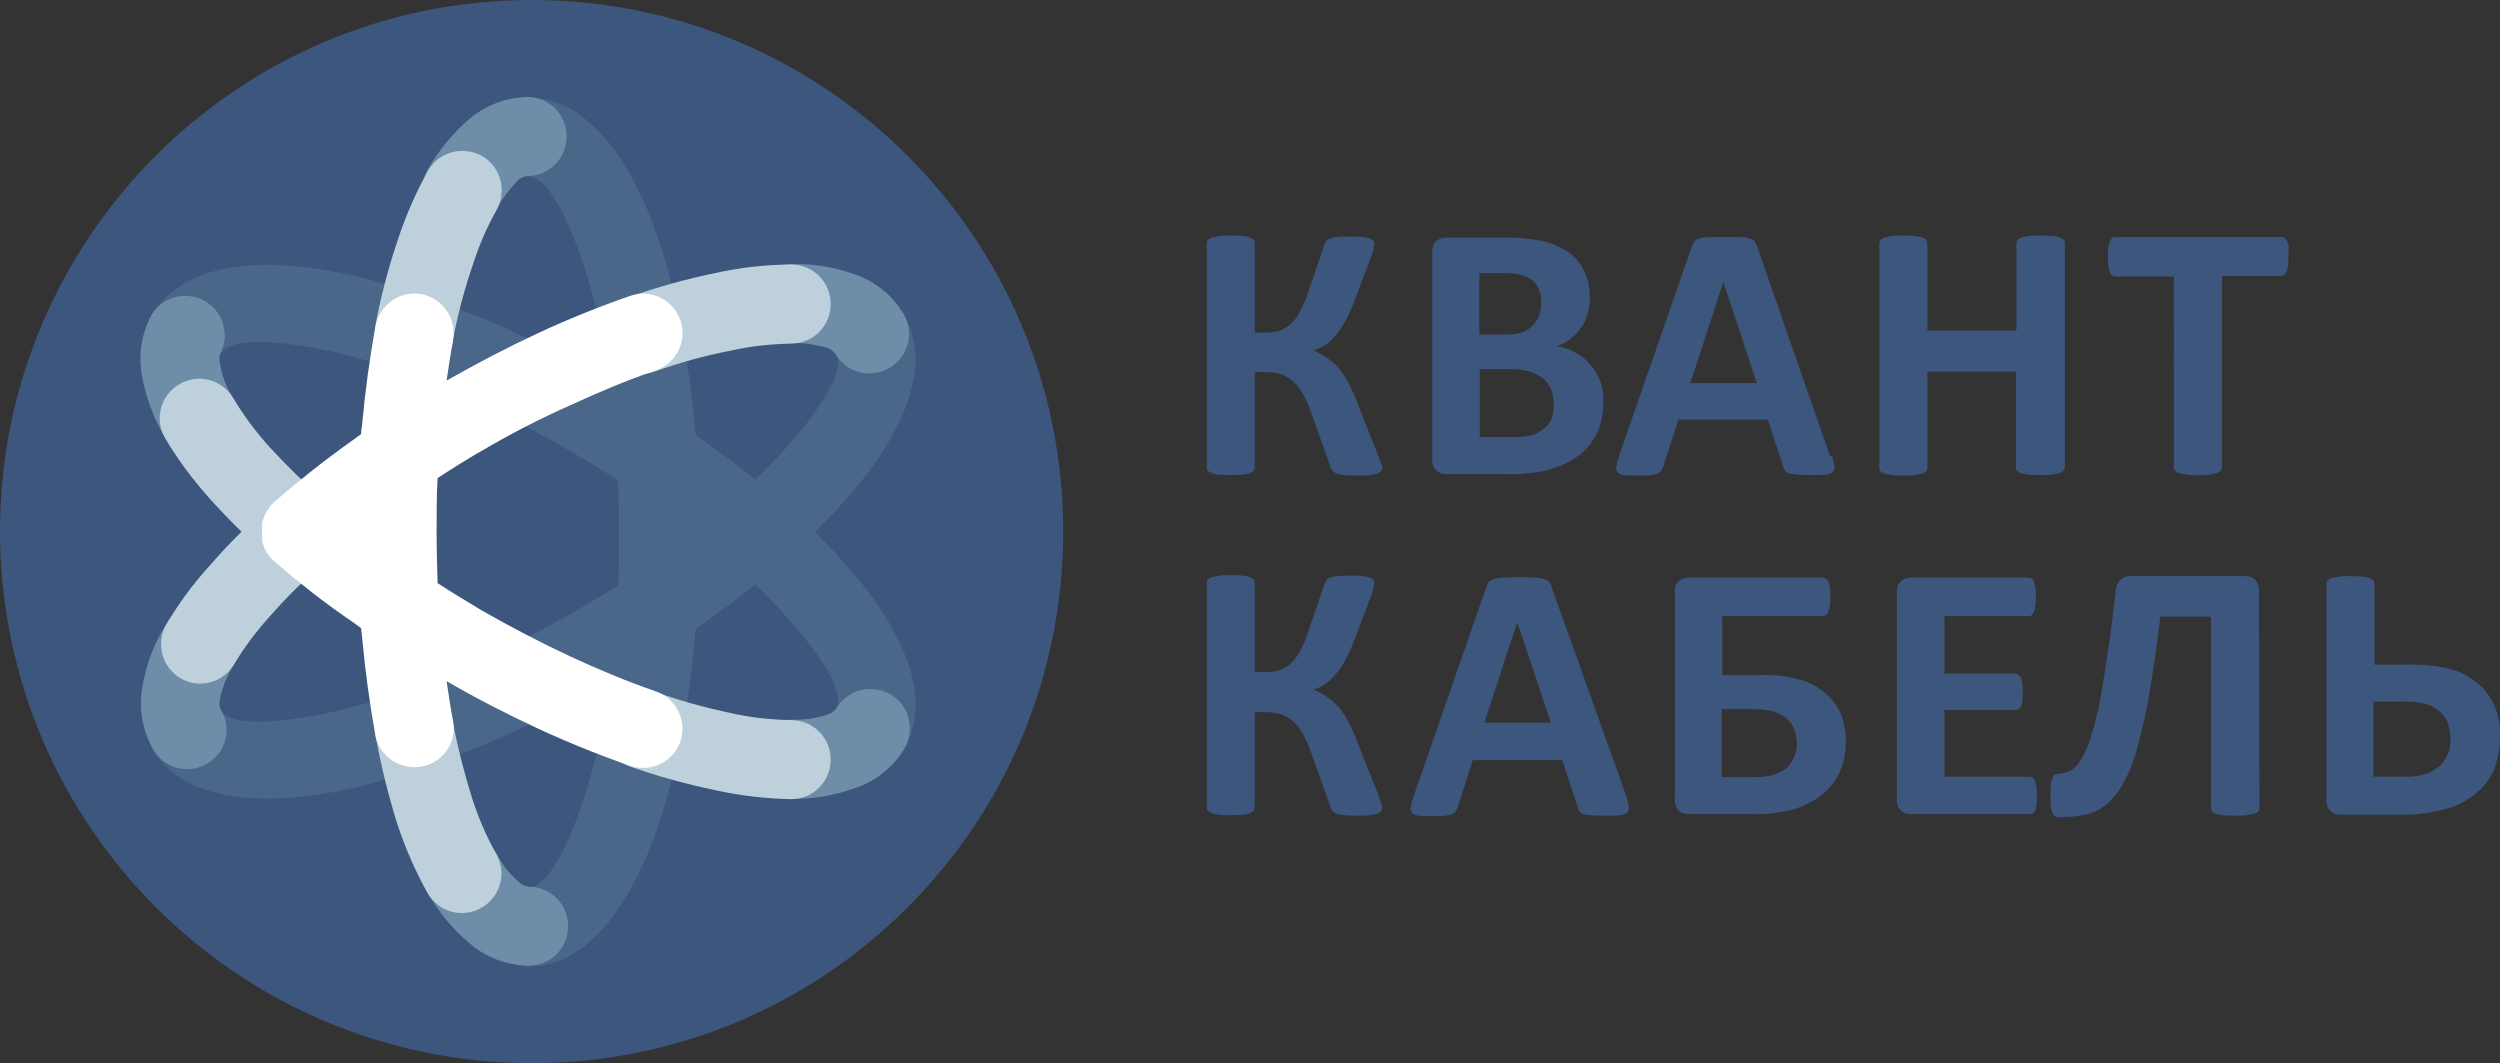
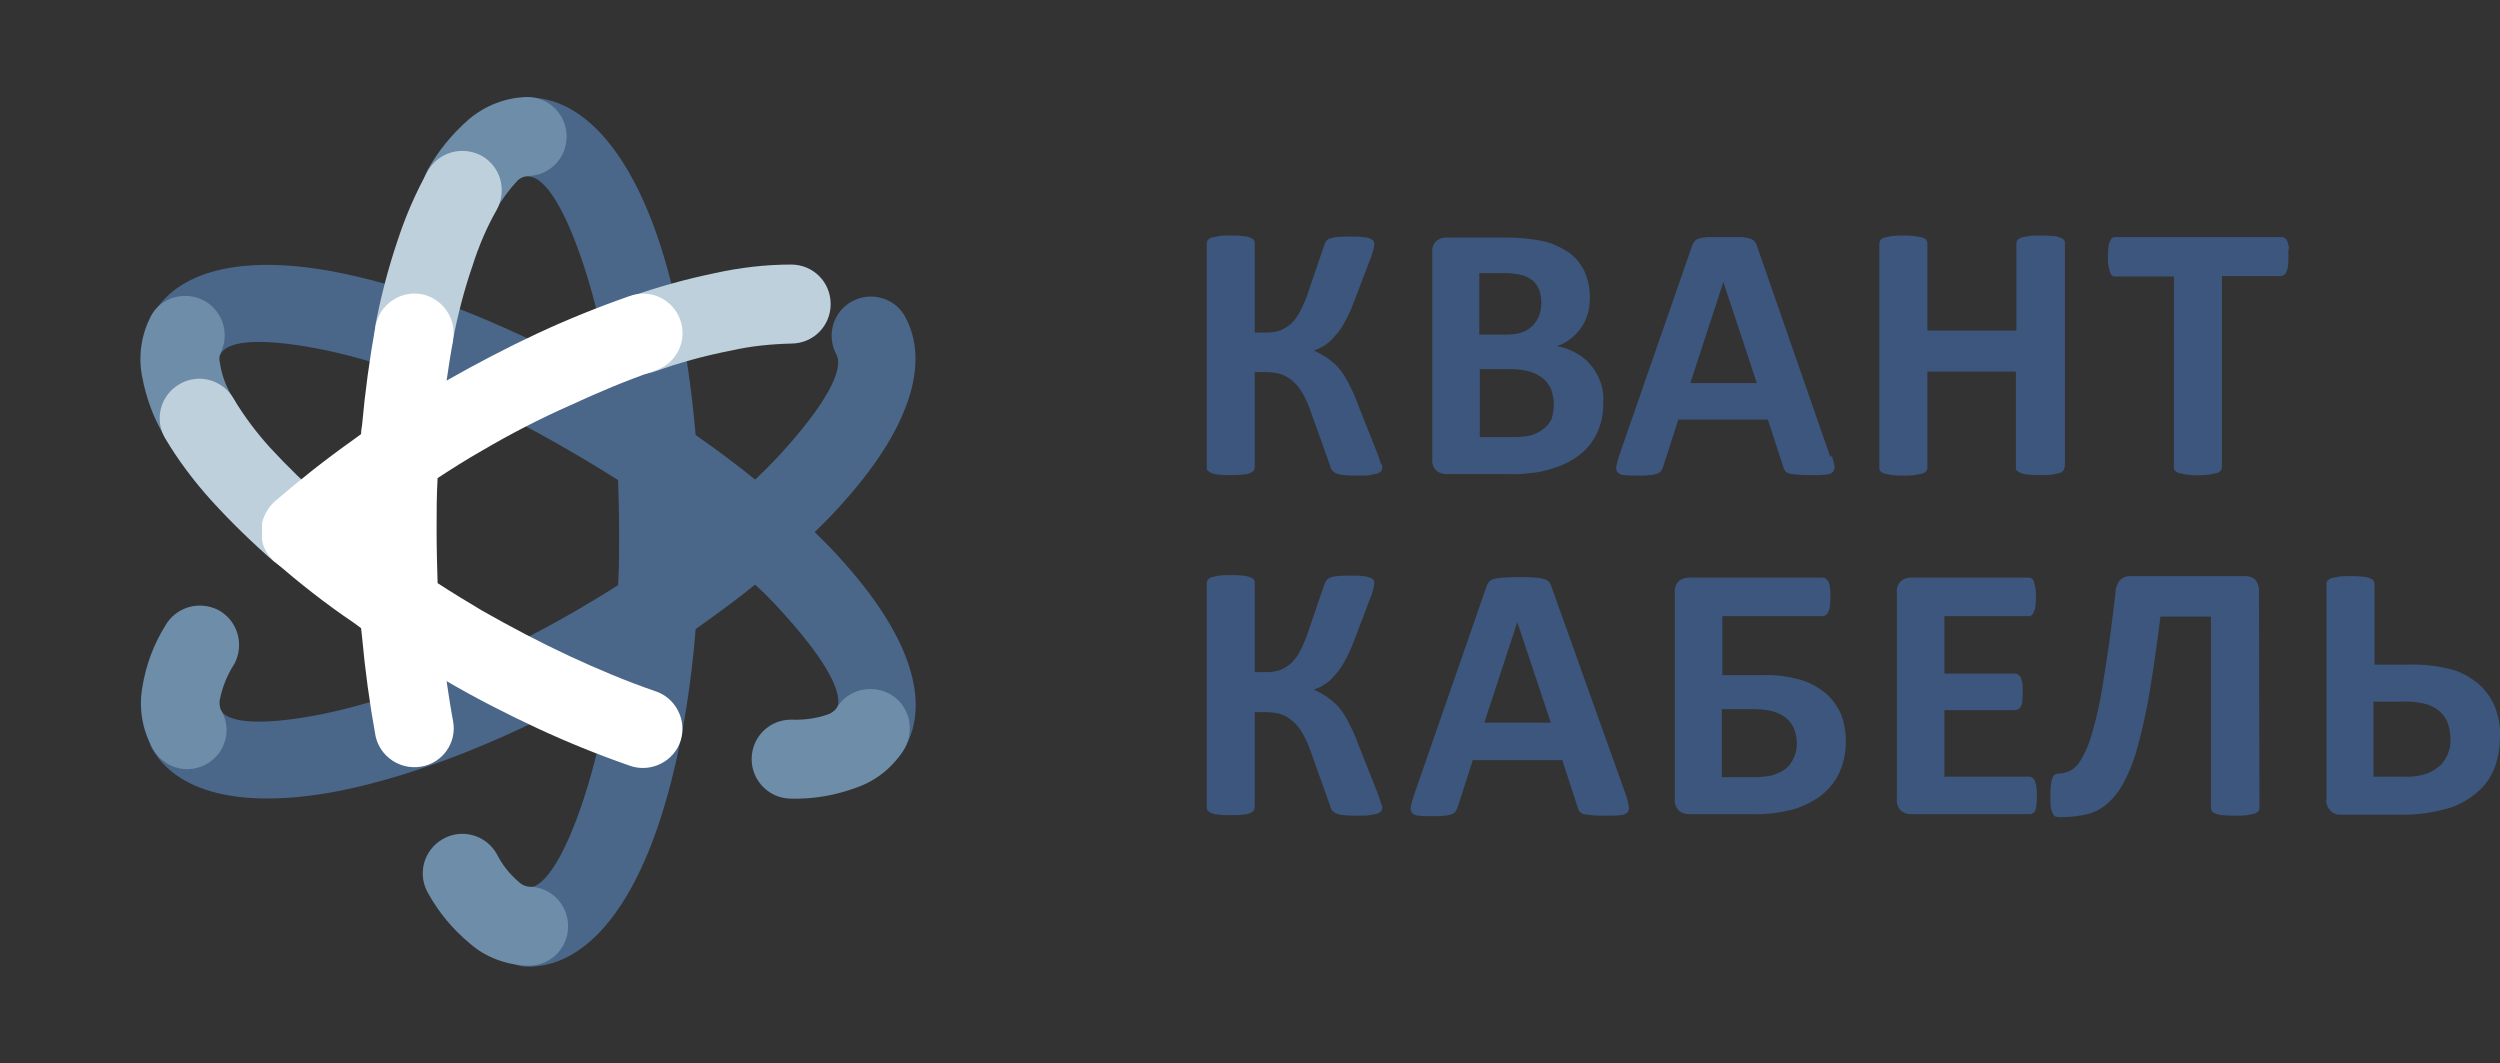
<svg xmlns="http://www.w3.org/2000/svg" version="1.1" id="Слой_1" x="0px" y="0px" viewBox="0 0 499.9 212.6" style="enable-background:new 0 0 499.9 212.6;" xml:space="preserve">
  <rect x="0" y="0" width="499.9" height="212.6" fill="#333333" stroke="none" />
  <style type="text/css">
	.st0{fill:#3C567D;}
	.st1{fill:#4A678A;}
	.st2{fill:#6E8DA9;}
	.st3{fill:#BDD0DC;}
	.st4{fill:#FFFFFF;}
</style>
  <title>Ресурс 2</title>
  <path class="st0" d="M276.4,93.5c0,0.2-0.1,0.5-0.2,0.7c-0.2,0.2-0.5,0.4-0.8,0.5c-0.5,0.1-1,0.2-1.5,0.3c-0.6,0.1-1.5,0.1-2.5,0.1  s-1.9,0-2.5-0.1c-0.5,0-1.1-0.1-1.6-0.3c-0.3-0.1-0.6-0.3-0.9-0.6c-0.2-0.3-0.4-0.5-0.4-0.9l-3.8-10.6c-0.4-1.3-1-2.6-1.7-3.9  c-0.5-0.9-1.2-1.8-2-2.5c-0.7-0.6-1.5-1.1-2.4-1.4c-1-0.3-2-0.4-3-0.4h-2.2v19c0,0.2-0.1,0.5-0.2,0.7c-0.2,0.2-0.5,0.4-0.8,0.5  c-0.5,0.2-1,0.3-1.5,0.3c-0.6,0.1-1.4,0.1-2.3,0.1s-1.7,0-2.3-0.1c-0.5,0-1-0.1-1.5-0.3c-0.3-0.1-0.6-0.3-0.8-0.5  c-0.2-0.2-0.2-0.4-0.2-0.7V48.7c0-0.2,0.1-0.5,0.2-0.7c0.2-0.2,0.5-0.4,0.8-0.5c0.5-0.1,1-0.2,1.5-0.3c0.6-0.1,1.4-0.1,2.3-0.1  s1.7,0,2.3,0.1c0.5,0,1,0.1,1.5,0.3c0.3,0.1,0.6,0.2,0.8,0.5c0.2,0.2,0.2,0.4,0.2,0.7v17.8h2.1c1,0,2-0.1,2.9-0.4  c0.8-0.3,1.6-0.8,2.3-1.4c0.7-0.7,1.4-1.6,1.8-2.5c0.6-1.2,1.2-2.5,1.6-3.8l3.2-9.4c0.1-0.3,0.3-0.6,0.4-0.8  c0.2-0.3,0.5-0.5,0.8-0.5c0.5-0.2,1-0.3,1.5-0.3c0.6-0.1,1.5-0.1,2.5-0.1s1.7,0,2.4,0.1c0.5,0,1,0.1,1.5,0.3  c0.3,0.1,0.5,0.2,0.7,0.4c0.1,0.2,0.2,0.4,0.2,0.7c0,0.4-0.1,0.8-0.2,1.2c-0.2,0.6-0.3,1.2-0.6,1.8l-3.2,8.4c-0.5,1.4-1.1,2.7-1.8,4  c-0.5,1-1.1,1.9-1.9,2.8c-0.6,0.7-1.2,1.4-2,1.9c-0.7,0.5-1.5,0.9-2.4,1.2l0,0c0.9,0.4,1.8,0.9,2.6,1.4c0.8,0.6,1.6,1.2,2.3,2  c0.8,0.9,1.4,1.9,2,3c0.7,1.4,1.4,2.8,1.9,4.3l3.9,9.8c0.3,0.7,0.5,1.4,0.7,2.1C276.4,92.9,276.4,93.2,276.4,93.5L276.4,93.5z   M320.6,80.6c0,1.6-0.2,3.1-0.7,4.6c-0.4,1.3-1.1,2.5-1.9,3.6c-0.8,1-1.8,2-2.9,2.7c-1.2,0.8-2.4,1.4-3.8,1.9  c-1.4,0.5-2.9,0.9-4.4,1.1c-1.7,0.2-3.4,0.4-5.2,0.3h-12.5c-0.7,0-1.4-0.2-2-0.7c-0.6-0.6-0.9-1.5-0.8-2.3V50.5  c-0.1-0.9,0.2-1.7,0.8-2.3c0.6-0.5,1.3-0.7,2-0.7h11.9c2.5,0,4.9,0.2,7.4,0.7c1.8,0.4,3.5,1.2,5.1,2.2c1.4,1,2.4,2.2,3.2,3.8  c0.8,1.7,1.1,3.5,1.1,5.3c0,1.1-0.1,2.2-0.4,3.2c-0.3,1-0.7,1.9-1.3,2.8c-0.6,0.8-1.3,1.6-2.1,2.2c-0.8,0.7-1.8,1.2-2.8,1.5  c1.3,0.2,2.6,0.7,3.7,1.3c1.1,0.6,2.2,1.4,3,2.4c0.9,1,1.5,2.1,2,3.4C320.5,77.6,320.7,79.1,320.6,80.6L320.6,80.6z M308.2,60.6  c0-0.9-0.1-1.7-0.4-2.6c-0.3-0.7-0.7-1.4-1.3-1.9c-0.7-0.5-1.4-0.9-2.2-1.1c-1.2-0.3-2.4-0.4-3.6-0.4h-4.9v12.3h5.4  c1.1,0,2.3-0.1,3.3-0.5c0.8-0.3,1.5-0.8,2.1-1.4c0.5-0.6,1-1.3,1.2-2C308.1,62.2,308.2,61.4,308.2,60.6L308.2,60.6z M310.7,80.9  c0-1-0.2-2-0.5-3c-0.4-0.8-0.9-1.6-1.6-2.2c-0.8-0.6-1.7-1.1-2.7-1.4c-1.4-0.4-2.8-0.5-4.3-0.5h-5.7v13.6h7c1.1,0,2.3-0.1,3.4-0.4  c0.9-0.3,1.7-0.7,2.4-1.3c0.7-0.5,1.2-1.2,1.6-2C310.5,82.9,310.7,81.9,310.7,80.9L310.7,80.9z M366.3,91.1c0.2,0.7,0.4,1.4,0.5,2.1  c0.1,0.4,0,0.8-0.3,1.2c-0.4,0.3-0.9,0.5-1.4,0.5c-0.7,0.1-1.6,0.1-2.8,0.1s-2.2,0-2.9-0.1c-0.5,0-1.1-0.1-1.6-0.2  c-0.3-0.1-0.6-0.2-0.8-0.5c-0.2-0.2-0.3-0.5-0.4-0.8l-3.1-9.5h-17.9l-3,9.3c-0.1,0.3-0.2,0.6-0.4,0.9c-0.2,0.3-0.5,0.5-0.8,0.6  c-0.5,0.2-1,0.3-1.5,0.3c-0.7,0.1-1.5,0.1-2.5,0.1c-0.9,0-1.8,0-2.6-0.1c-0.5,0-1-0.2-1.3-0.5c-0.3-0.3-0.4-0.8-0.3-1.2  c0.1-0.7,0.3-1.3,0.5-2l14.6-42c0.1-0.4,0.3-0.7,0.5-1c0.2-0.3,0.6-0.5,0.9-0.6c0.6-0.2,1.2-0.2,1.8-0.3c0.8,0,1.8,0,3,0  c1.4,0,2.6,0,3.4,0c0.7,0,1.3,0.1,2,0.3c0.4,0.1,0.7,0.3,1,0.6c0.2,0.3,0.4,0.7,0.5,1.1l14.6,42L366.3,91.1z M344.6,56.4L344.6,56.4  L338,76.6h13.3L344.6,56.4L344.6,56.4z M412.8,93.4c0,0.2-0.1,0.5-0.2,0.7c-0.2,0.2-0.5,0.4-0.8,0.5c-0.5,0.1-1,0.2-1.5,0.3  c-0.8,0.1-1.6,0.1-2.3,0.1c-0.8,0-1.6,0-2.4-0.1c-0.5-0.1-1-0.1-1.5-0.3c-0.3-0.1-0.6-0.3-0.8-0.5c-0.2-0.2-0.2-0.4-0.2-0.7V74.3  h-17.7v19.2c0,0.2-0.1,0.5-0.2,0.7c-0.2,0.2-0.5,0.4-0.8,0.5c-0.5,0.1-1,0.2-1.5,0.3c-0.8,0.1-1.5,0.1-2.3,0.1c-0.8,0-1.5,0-2.3-0.1  c-0.5-0.1-1-0.2-1.5-0.3c-0.3-0.1-0.6-0.3-0.8-0.5c-0.2-0.2-0.2-0.4-0.2-0.7V48.7c0-0.2,0.1-0.5,0.2-0.7c0.2-0.2,0.5-0.4,0.8-0.5  c0.5-0.1,1-0.2,1.5-0.3c0.8-0.1,1.5-0.1,2.3-0.1c0.8,0,1.5,0,2.3,0.1c0.5,0.1,1,0.2,1.5,0.3c0.3,0.1,0.6,0.2,0.8,0.5  c0.1,0.2,0.2,0.4,0.2,0.7v17.4h17.8V48.7c0-0.2,0.1-0.5,0.2-0.7c0.2-0.2,0.5-0.4,0.8-0.5c0.5-0.1,1-0.2,1.5-0.3  c0.8-0.1,1.6-0.1,2.4-0.1c0.8,0,1.5,0,2.3,0.1c0.5,0,1,0.1,1.5,0.3c0.3,0.1,0.6,0.2,0.8,0.5c0.2,0.2,0.2,0.4,0.2,0.7V93.4  L412.8,93.4z M457.6,51.3c0,0.6,0,1.2-0.1,1.8c0,0.4-0.1,0.8-0.3,1.2c-0.1,0.3-0.2,0.5-0.5,0.7c-0.2,0.1-0.4,0.2-0.6,0.2h-11.8v38.2  c0,0.2-0.1,0.5-0.2,0.7c-0.2,0.2-0.5,0.4-0.8,0.5c-0.5,0.1-1,0.2-1.5,0.3c-1.5,0.2-3.1,0.2-4.6,0c-0.5-0.1-1-0.2-1.5-0.3  c-0.3-0.1-0.6-0.3-0.8-0.5c-0.2-0.2-0.2-0.4-0.2-0.7V55.3h-11.8c-0.2,0-0.4-0.1-0.6-0.2c-0.2-0.2-0.3-0.4-0.4-0.7  c-0.1-0.4-0.2-0.8-0.3-1.2c-0.1-0.6-0.1-1.2-0.1-1.8c0-0.6,0-1.2,0.1-1.9c0-0.4,0.1-0.8,0.3-1.2c0.1-0.3,0.2-0.5,0.4-0.7  c0.2-0.1,0.4-0.2,0.6-0.2h33.4c0.2,0,0.4,0.1,0.6,0.2c0.2,0.2,0.4,0.4,0.5,0.7c0.1,0.4,0.2,0.8,0.3,1.2  C457.5,50.1,457.6,50.7,457.6,51.3L457.6,51.3z" />
  <path class="st0" d="M276.4,161.5c0,0.2-0.1,0.5-0.2,0.7c-0.2,0.2-0.5,0.4-0.8,0.5c-0.5,0.1-1,0.2-1.5,0.3c-0.6,0.1-1.5,0.1-2.5,0.1  s-1.9,0-2.5-0.1c-0.5,0-1.1-0.1-1.6-0.3c-0.3-0.1-0.6-0.3-0.9-0.6c-0.2-0.3-0.4-0.5-0.4-0.9l-3.8-10.6c-0.4-1.3-1-2.6-1.7-3.9  c-0.5-0.9-1.2-1.8-2-2.5c-0.7-0.6-1.5-1.1-2.4-1.4c-1-0.3-2-0.4-3-0.4h-2.2v19c0,0.2-0.1,0.5-0.2,0.7c-0.2,0.2-0.5,0.4-0.8,0.5  c-0.5,0.2-1,0.3-1.5,0.3c-0.6,0.1-1.4,0.1-2.3,0.1s-1.7,0-2.3-0.1c-0.5,0-1-0.1-1.5-0.3c-0.3-0.1-0.6-0.3-0.8-0.5  c-0.2-0.2-0.2-0.4-0.2-0.7v-44.8c0-0.2,0.1-0.5,0.2-0.7c0.2-0.2,0.5-0.4,0.8-0.5c0.5-0.1,1-0.2,1.5-0.3c0.6-0.1,1.4-0.1,2.3-0.1  s1.7,0,2.3,0.1c0.5,0,1,0.1,1.5,0.3c0.3,0.1,0.6,0.2,0.8,0.5c0.2,0.2,0.2,0.4,0.2,0.7v17.8h2.1c1,0,2-0.1,2.9-0.4  c0.8-0.3,1.6-0.8,2.3-1.4c0.7-0.7,1.4-1.6,1.8-2.5c0.6-1.2,1.2-2.5,1.6-3.8l3.2-9.4c0.1-0.3,0.3-0.6,0.4-0.8  c0.2-0.3,0.5-0.5,0.8-0.6c0.5-0.2,1-0.3,1.5-0.3c0.6-0.1,1.5-0.1,2.5-0.1s1.7,0,2.4,0.1c0.5,0,1,0.1,1.5,0.3  c0.3,0.1,0.5,0.2,0.7,0.4c0.1,0.2,0.2,0.4,0.2,0.7c0,0.4-0.1,0.8-0.2,1.2c-0.2,0.6-0.3,1.2-0.6,1.8l-3.2,8.4c-0.5,1.4-1.1,2.7-1.8,4  c-0.5,1-1.1,1.9-1.9,2.8c-0.6,0.7-1.2,1.4-2,1.9c-0.7,0.5-1.5,0.9-2.4,1.2l0,0c0.9,0.4,1.8,0.9,2.6,1.4c0.8,0.6,1.6,1.2,2.3,2  c0.8,0.9,1.4,1.9,2,3c0.7,1.4,1.4,2.8,1.9,4.3l3.9,9.8c0.3,0.7,0.5,1.4,0.7,2.1C276.3,160.9,276.4,161.2,276.4,161.5L276.4,161.5z   M325.2,159.2c0.2,0.7,0.4,1.4,0.5,2.1c0.1,0.4,0,0.8-0.3,1.2c-0.4,0.3-0.9,0.5-1.4,0.5c-0.7,0.1-1.6,0.1-2.8,0.1s-2.2,0-2.9-0.1  c-0.5,0-1.1-0.1-1.6-0.2c-0.3-0.1-0.6-0.2-0.8-0.5c-0.2-0.2-0.3-0.5-0.4-0.8l-3.1-9.5h-17.9l-3,9.3c-0.1,0.3-0.2,0.6-0.4,0.9  c-0.2,0.3-0.5,0.5-0.8,0.6c-0.5,0.2-1,0.3-1.5,0.3c-0.7,0.1-1.5,0.1-2.5,0.1c-0.9,0-1.8,0-2.6-0.1c-0.5,0-1-0.2-1.3-0.5  c-0.3-0.3-0.4-0.8-0.3-1.2c0.1-0.7,0.3-1.3,0.5-2l14.6-42c0.1-0.4,0.3-0.7,0.5-1c0.2-0.3,0.6-0.5,0.9-0.6c0.6-0.2,1.2-0.2,1.8-0.3  c0.8,0,1.8-0.1,3-0.1c1.4,0,2.6,0,3.4,0.1c0.7,0,1.3,0.1,2,0.3c0.4,0.1,0.7,0.3,1,0.6c0.2,0.3,0.4,0.7,0.5,1.1L325.2,159.2  L325.2,159.2z M303.4,124.4L303.4,124.4l-6.6,20.1h13.3L303.4,124.4L303.4,124.4z M369.1,148.1c0,2-0.3,4-1.1,5.9  c-0.7,1.8-1.9,3.4-3.3,4.6c-1.6,1.4-3.6,2.4-5.6,3.1c-2.9,0.8-5.8,1.2-8.8,1.1h-12.5c-0.8,0-1.5-0.2-2.1-0.7  c-0.6-0.7-0.9-1.5-0.8-2.4v-41.2c-0.1-0.9,0.2-1.7,0.8-2.3c0.6-0.5,1.3-0.7,2-0.7h26.8c0.2,0,0.5,0.1,0.6,0.2  c0.2,0.2,0.4,0.4,0.5,0.6c0.2,0.4,0.3,0.8,0.3,1.2c0.1,0.6,0.1,1.2,0.1,1.8c0,0.6,0,1.2-0.1,1.8c0,0.4-0.1,0.8-0.3,1.2  c-0.1,0.3-0.3,0.5-0.5,0.7c-0.2,0.1-0.4,0.2-0.6,0.2h-20.1v11.8h7.9c2.5-0.1,5.1,0.2,7.6,0.9c1.8,0.5,3.5,1.4,5,2.6  c1.4,1.1,2.4,2.6,3.2,4.2C368.7,144.3,369.1,146.2,369.1,148.1L369.1,148.1z M359.3,148.7c0-1-0.2-1.9-0.5-2.8  c-0.3-0.8-0.8-1.6-1.5-2.2c-0.7-0.6-1.6-1.1-2.6-1.4c-1.4-0.4-2.8-0.5-4.2-0.5h-6.2v13.6h6.3c1.3,0,2.6-0.1,3.9-0.4  c0.9-0.3,1.8-0.7,2.6-1.3c0.7-0.6,1.2-1.3,1.6-2.2C359.1,150.7,359.3,149.7,359.3,148.7L359.3,148.7z M407.3,159  c0,0.6,0,1.2-0.1,1.8c0,0.4-0.1,0.8-0.2,1.2c-0.1,0.3-0.3,0.5-0.5,0.6c-0.2,0.1-0.4,0.2-0.6,0.2h-23.8c-0.7,0-1.4-0.2-2-0.7  c-0.6-0.6-0.9-1.5-0.8-2.3v-41.3c-0.1-0.9,0.2-1.7,0.8-2.3c0.6-0.5,1.3-0.7,2-0.7h23.6c0.2,0,0.4,0.1,0.6,0.2  c0.2,0.2,0.4,0.4,0.4,0.6c0.1,0.4,0.2,0.8,0.3,1.2c0.1,0.6,0.1,1.2,0.1,1.8c0,0.6,0,1.2-0.1,1.8c0,0.4-0.1,0.8-0.3,1.2  c-0.1,0.2-0.2,0.5-0.4,0.7c-0.2,0.1-0.4,0.2-0.6,0.2h-16.9v11.5h14.2c0.2,0,0.4,0.1,0.6,0.2c0.2,0.2,0.4,0.4,0.5,0.6  c0.1,0.4,0.2,0.7,0.3,1.1c0.1,1.2,0.1,2.3,0,3.5c0,0.4-0.1,0.8-0.3,1.1c-0.1,0.2-0.2,0.5-0.5,0.6c-0.2,0.1-0.4,0.2-0.6,0.2h-14.2  v13.3h17c0.2,0,0.4,0.1,0.6,0.2c0.2,0.2,0.4,0.4,0.5,0.6c0.1,0.4,0.2,0.8,0.3,1.1C407.3,157.9,407.3,158.5,407.3,159L407.3,159z   M451.8,161.6c0,0.2-0.1,0.5-0.2,0.6c-0.2,0.2-0.5,0.4-0.8,0.5c-0.5,0.1-1,0.2-1.5,0.3c-0.6,0.1-1.4,0.1-2.3,0.1s-1.7,0-2.4-0.1  c-0.5,0-1-0.1-1.5-0.3c-0.3-0.1-0.6-0.2-0.8-0.5c-0.1-0.2-0.2-0.4-0.2-0.6v-38.3h-10.1c-0.7,5.6-1.4,10.5-2.1,14.7  c-0.7,4.2-1.5,7.8-2.3,10.7c-0.6,2.5-1.5,5-2.7,7.3c-0.8,1.7-1.9,3.2-3.3,4.5c-1.2,1.1-2.6,1.9-4.2,2.3c-1.7,0.4-3.5,0.6-5.3,0.6  c-0.3,0-0.7,0-1-0.1c-0.3-0.1-0.5-0.3-0.6-0.6c-0.2-0.3-0.3-0.7-0.4-1.1c-0.1-0.6-0.1-1.2-0.1-1.9c0-1,0-1.9,0.1-2.6  c0-0.5,0.1-1,0.3-1.5c0.1-0.6,0.6-0.9,1.2-0.9c0.7,0,1.5-0.2,2.2-0.5c0.8-0.4,1.5-1,2-1.8c0.8-1.2,1.4-2.5,1.9-3.8  c0.7-2.1,1.3-4.3,1.8-6.5c0.6-2.7,1.1-5.9,1.7-9.8c0.6-3.9,1.2-8.4,1.8-13.7c0-0.9,0.3-1.8,0.9-2.6c0.5-0.5,1.2-0.8,1.9-0.8H449  c0.7,0,1.5,0.2,2,0.8c0.5,0.6,0.8,1.5,0.7,2.3L451.8,161.6L451.8,161.6z M499.9,147.1c0,2.1-0.3,4.2-1,6.2c-0.7,1.9-1.8,3.6-3.3,4.9  c-1.7,1.5-3.7,2.7-5.9,3.4c-3.2,0.9-6.6,1.4-9.9,1.3H468c-0.4,0-0.8,0-1.1-0.2c-0.3-0.1-0.7-0.3-0.9-0.6c-0.3-0.3-0.5-0.6-0.6-0.9  c-0.2-0.4-0.3-0.9-0.2-1.4v-43.1c0-0.2,0.1-0.5,0.2-0.6c0.2-0.2,0.5-0.4,0.8-0.5c0.5-0.1,1-0.2,1.5-0.3c0.6-0.1,1.4-0.1,2.3-0.1  s1.7,0,2.3,0.1c0.5,0,1,0.1,1.5,0.3c0.3,0.1,0.6,0.2,0.8,0.5c0.1,0.2,0.2,0.4,0.2,0.6v16.2h6.6c2.9-0.1,5.8,0.2,8.6,0.9  c2,0.5,3.8,1.5,5.4,2.8c1.5,1.2,2.6,2.8,3.4,4.5C499.5,142.9,500,145,499.9,147.1L499.9,147.1z M490,147.9c0-1.1-0.2-2.2-0.5-3.2  c-0.3-0.9-0.9-1.7-1.6-2.4c-0.8-0.7-1.7-1.2-2.7-1.5c-1.6-0.4-3.3-0.6-5-0.5h-5.6v15h5.8c1.7,0.1,3.5-0.1,5.1-0.7  c1-0.4,1.9-1,2.7-1.8c0.6-0.7,1.1-1.5,1.4-2.4C489.9,149.7,490,148.8,490,147.9L490,147.9z" />
-   <path class="st0" d="M106.3,212.6c58.7,0,106.3-47.6,106.3-106.3S165,0,106.3,0C47.6,0,0,47.6,0,106.3  C0.1,165,47.6,212.5,106.3,212.6z" />
  <path class="st1" d="M30.4,149.7c-1.9-3.9-0.3-8.6,3.6-10.5c3.5-1.7,7.8-0.6,10,2.7c1.7,3,9.6,3.1,20.9,0.8  c14-2.9,31.7-9.9,49.8-20.3l0,0l0,0c3.1-1.8,6.1-3.6,8.9-5.4c0.2-3.4,0.2-6.9,0.2-10.5s-0.1-7.1-0.2-10.5c-2.9-1.8-5.9-3.7-8.9-5.4  l0,0l0,0C96.6,79.9,78.9,72.9,65,70c-11.3-2.3-19.2-2.3-20.9,0.8c-2.3,3.7-7.1,4.8-10.8,2.5c-3.5-2.2-4.7-6.7-2.8-10.3  C36,53.4,50,50.9,68.2,54.6c15.3,3.1,34.4,10.6,53.8,21.7c-1.1-7.9-2.8-15.7-5.3-23.3c-3.6-10.9-7.6-17.7-11.1-17.7  c-4.4,0-7.9-3.5-7.9-7.9c0-4.4,3.5-7.9,7.9-7.9c11,0,20.2,10.9,26.1,28.5c3.6,10.7,6.1,24.1,7.4,39c4.2,2.9,8.2,5.9,11.9,8.9  c2.3-2.2,4.5-4.4,6.4-6.6c7.7-8.7,11.5-15.5,9.8-18.5c-2-3.8-0.6-8.6,3.3-10.6c3.6-1.9,8.2-0.7,10.3,2.8c5.5,9.6,0.7,22.9-11.6,36.8  c-1.9,2.2-4,4.4-6.3,6.6c2.3,2.2,4.4,4.4,6.3,6.6c12.3,13.9,17.2,27.2,11.6,36.8c-2,3.8-6.8,5.3-10.6,3.3c-3.8-2-5.3-6.8-3.3-10.6  c0.1-0.2,0.2-0.3,0.3-0.5c1.8-3-2.1-9.9-9.8-18.5c-1.9-2.2-4-4.4-6.4-6.6c-3.7,3-7.7,5.9-11.9,8.9c-1.2,14.9-3.8,28.3-7.4,39  c-5.9,17.6-15,28.5-26.1,28.5c-4.4,0-7.9-3.5-7.9-7.9s3.5-7.9,7.9-7.9c0,0,0,0,0,0c3.5,0,7.5-6.8,11.1-17.7  c2.5-7.6,4.2-15.5,5.3-23.4c-19.4,11.1-38.5,18.6-53.9,21.7C49.9,161.7,35.9,159.2,30.4,149.7z" />
  <path class="st2" d="M46.6,79.6c2.3,3.7,1.2,8.5-2.5,10.8c-3.7,2.3-8.5,1.2-10.8-2.5c-0.1-0.2-0.2-0.3-0.3-0.5  c-2.3-3.7-3.8-7.9-4.6-12.2c-0.8-4.2-0.1-8.6,2-12.4c2.3-3.7,7.2-4.7,10.9-2.4c3.4,2.2,4.6,6.6,2.8,10.2c-0.3,0.7-0.3,1.4-0.1,2.1  C44.4,75.3,45.3,77.5,46.6,79.6z" />
  <path class="st2" d="M158.2,159.7c-4.3,0-7.9-3.5-7.9-7.9s3.5-7.9,7.9-7.9c2.4,0.1,4.9-0.2,7.2-1c0.7-0.2,1.3-0.6,1.8-1.2  c2.2-3.8,7-5,10.8-2.9c3.8,2.2,5,7,2.9,10.8l0,0c-2.2,3.7-5.6,6.5-9.7,7.9C166.9,159.1,162.5,159.8,158.2,159.7z" />
  <path class="st2" d="M33,125.2c2.1-3.8,6.8-5.2,10.7-3.2c3.8,2.1,5.2,6.8,3.2,10.7c-0.1,0.1-0.1,0.2-0.2,0.3  c-1.3,2.1-2.2,4.3-2.7,6.7c-0.2,0.7-0.1,1.4,0.1,2.1c2.3,3.7,1.2,8.5-2.5,10.8c-3.7,2.3-8.5,1.2-10.8-2.5c-0.1-0.2-0.2-0.3-0.3-0.5  c-2.1-3.8-2.8-8.1-2-12.4C29.2,133,30.7,128.9,33,125.2z" />
-   <path class="st2" d="M158.2,68.6c-4.3,0-7.9-3.5-7.9-7.9s3.5-7.9,7.9-7.9c4.4-0.1,8.7,0.6,12.8,2.1c4.1,1.4,7.5,4.2,9.7,7.9  c2.2,3.8,0.9,8.6-2.9,10.8c-3.8,2.2-8.6,0.9-10.8-2.9c-0.5-0.6-1.1-1-1.8-1.2C163,68.9,160.6,68.5,158.2,68.6z" />
  <path class="st2" d="M99.2,41.9c-2.2,3.8-7,5-10.8,2.9c-3.8-2.2-5-7-2.9-10.8c2.1-3.8,4.9-7.2,8.2-10.1c3.3-2.8,7.4-4.4,11.7-4.5  c4.4,0,7.9,3.5,7.9,7.9c0,4.4-3.5,7.9-7.9,7.9c-0.7,0.1-1.4,0.4-1.9,0.9C101.9,37.8,100.4,39.8,99.2,41.9z" />
  <path class="st2" d="M85.6,178.6c-2.2-3.8-0.9-8.6,2.9-10.8c3.8-2.2,8.6-0.9,10.8,2.9l0,0c1.1,2.2,2.6,4.1,4.5,5.7  c0.5,0.5,1.2,0.8,1.9,0.9c4.4,0,7.9,3.5,7.9,7.9s-3.5,7.9-7.9,7.9c0,0,0,0,0,0c-4.3-0.1-8.5-1.6-11.7-4.4  C90.5,185.8,87.7,182.4,85.6,178.6z" />
  <path class="st3" d="M65.2,100.4c3.3,2.8,3.8,7.8,1,11.1c-2.8,3.3-7.8,3.8-11.1,1c-0.1,0-0.1-0.1-0.2-0.1  c-4.5-3.9-8.8-8.1-12.8-12.5c-3.4-3.8-6.5-7.9-9.1-12.3c-2.2-3.8-0.9-8.6,2.9-10.8c3.8-2.2,8.6-0.9,10.8,2.9  c2.1,3.5,4.5,6.7,7.2,9.7C57.4,93.2,61.2,96.9,65.2,100.4z" />
-   <path class="st3" d="M125.8,153.2c-4.1-1.5-6.2-6-4.7-10.1c1.5-4,5.8-6.1,9.8-4.8c5,1.8,10.1,3.2,15.3,4.3c3.9,0.9,8,1.3,12,1.4  c4.4,0,7.9,3.5,7.9,7.9s-3.5,7.9-7.9,7.9c0,0,0,0,0,0c-5.1-0.1-10.2-0.7-15.2-1.8C137.2,156.8,131.4,155.2,125.8,153.2z" />
-   <path class="st3" d="M54.9,100.3c3.3-2.8,8.3-2.4,11.1,1c2.7,3.3,2.4,8.1-0.8,10.9c-4,3.4-7.8,7.1-11.3,11.1c-2.7,3-5.1,6.2-7.2,9.7  c-2.3,3.7-7.2,4.8-10.8,2.5c-3.5-2.2-4.7-6.7-2.8-10.4c2.6-4.4,5.6-8.5,9.1-12.3C46,108.4,50.3,104.2,54.9,100.3z" />
  <path class="st3" d="M130.9,74.3c-4.1,1.5-8.6-0.6-10.1-4.7c-1.5-4.1,0.6-8.6,4.7-10.1c0.1,0,0.2-0.1,0.3-0.1  c5.6-2,11.4-3.6,17.2-4.8c5-1.1,10.1-1.7,15.2-1.7c4.4,0,7.9,3.5,7.9,7.9s-3.5,7.9-7.9,7.9c-4,0.1-8.1,0.5-12,1.4  C141,71.1,135.9,72.5,130.9,74.3z" />
  <path class="st3" d="M90.5,68.3c-0.8,4.3-4.9,7.1-9.1,6.4s-7.1-4.9-6.4-9.1c0-0.1,0-0.2,0-0.2c1.1-5.9,2.6-11.7,4.5-17.3  c1.6-4.9,3.6-9.5,6.1-14c2.2-3.8,7-5,10.8-2.9c3.8,2.2,5,7,2.9,10.8l0,0c-2,3.5-3.6,7.3-4.8,11.1C92.8,58,91.5,63.1,90.5,68.3z" />
-   <path class="st3" d="M75.1,147.2c-0.9-4.3,1.8-8.4,6.1-9.3s8.4,1.8,9.3,6.1c0,0.1,0,0.2,0,0.2c1,5.2,2.3,10.3,3.9,15.4  c1.2,3.8,2.8,7.5,4.8,11.1c2.2,3.8,0.9,8.6-2.9,10.8c-3.8,2.2-8.6,0.9-10.8-2.9c-2.5-4.5-4.5-9.1-6.1-14  C77.6,158.9,76.2,153.1,75.1,147.2z" />
  <path class="st4" d="M54.9,112.3c-1.3-1.1-2.2-2.6-2.5-4.3l0,0v-0.2v-0.2l0,0v-0.2l0,0v-0.2l0,0v-0.2l0,0v-0.4l0,0v-0.2l0,0v-0.2  l0,0v-0.2l0,0V106l0,0v-0.4l0,0v-0.2l0,0v-0.2l0,0v-0.2l0,0v-0.2v-0.2l0,0c0.4-1.7,1.3-3.2,2.5-4.3c5.1-4.4,10.3-8.5,15.8-12.4  l1.5-1.1c0-0.6,0.1-1.2,0.2-1.8c0.6-6.7,1.5-13.3,2.7-19.8c0.8-4.3,4.9-7.1,9.1-6.4c4.3,0.8,7.1,4.9,6.4,9.1c0,0.1,0,0.2,0,0.2  c-0.5,2.6-0.9,5.3-1.3,8c6-3.4,12.1-6.6,18.1-9.4c6-2.8,12.2-5.3,18.5-7.5c4.1-1.5,8.6,0.6,10.1,4.7s-0.6,8.6-4.7,10.1  c-0.1,0-0.2,0.1-0.3,0.1c-5.8,2-11.5,4.4-17.1,7c-5.9,2.6-11.7,5.6-17.5,9l0,0c-3,1.7-6,3.6-8.9,5.5c-0.2,3.4-0.2,6.9-0.2,10.5  s0.1,7.1,0.2,10.5c2.9,1.9,5.9,3.7,8.9,5.5l0,0c5.8,3.3,11.7,6.4,17.5,9.1c5.6,2.6,11.3,5,17.1,7c4.1,1.3,6.4,5.8,5.1,9.9  c-1.3,4.1-5.8,6.4-9.9,5.1c-0.1,0-0.2-0.1-0.3-0.1c-6.3-2.2-12.5-4.7-18.5-7.5c-6-2.8-12.1-5.9-18.1-9.4c0.4,2.7,0.8,5.4,1.3,8  c0.8,4.3-2.1,8.4-6.4,9.1c-4.2,0.7-8.2-2-9.1-6.1c-1.2-6.6-2.1-13.2-2.7-19.8c-0.1-0.6-0.1-1.2-0.2-1.8l-1.5-1.1  C65.2,120.8,59.9,116.6,54.9,112.3z" />
</svg>